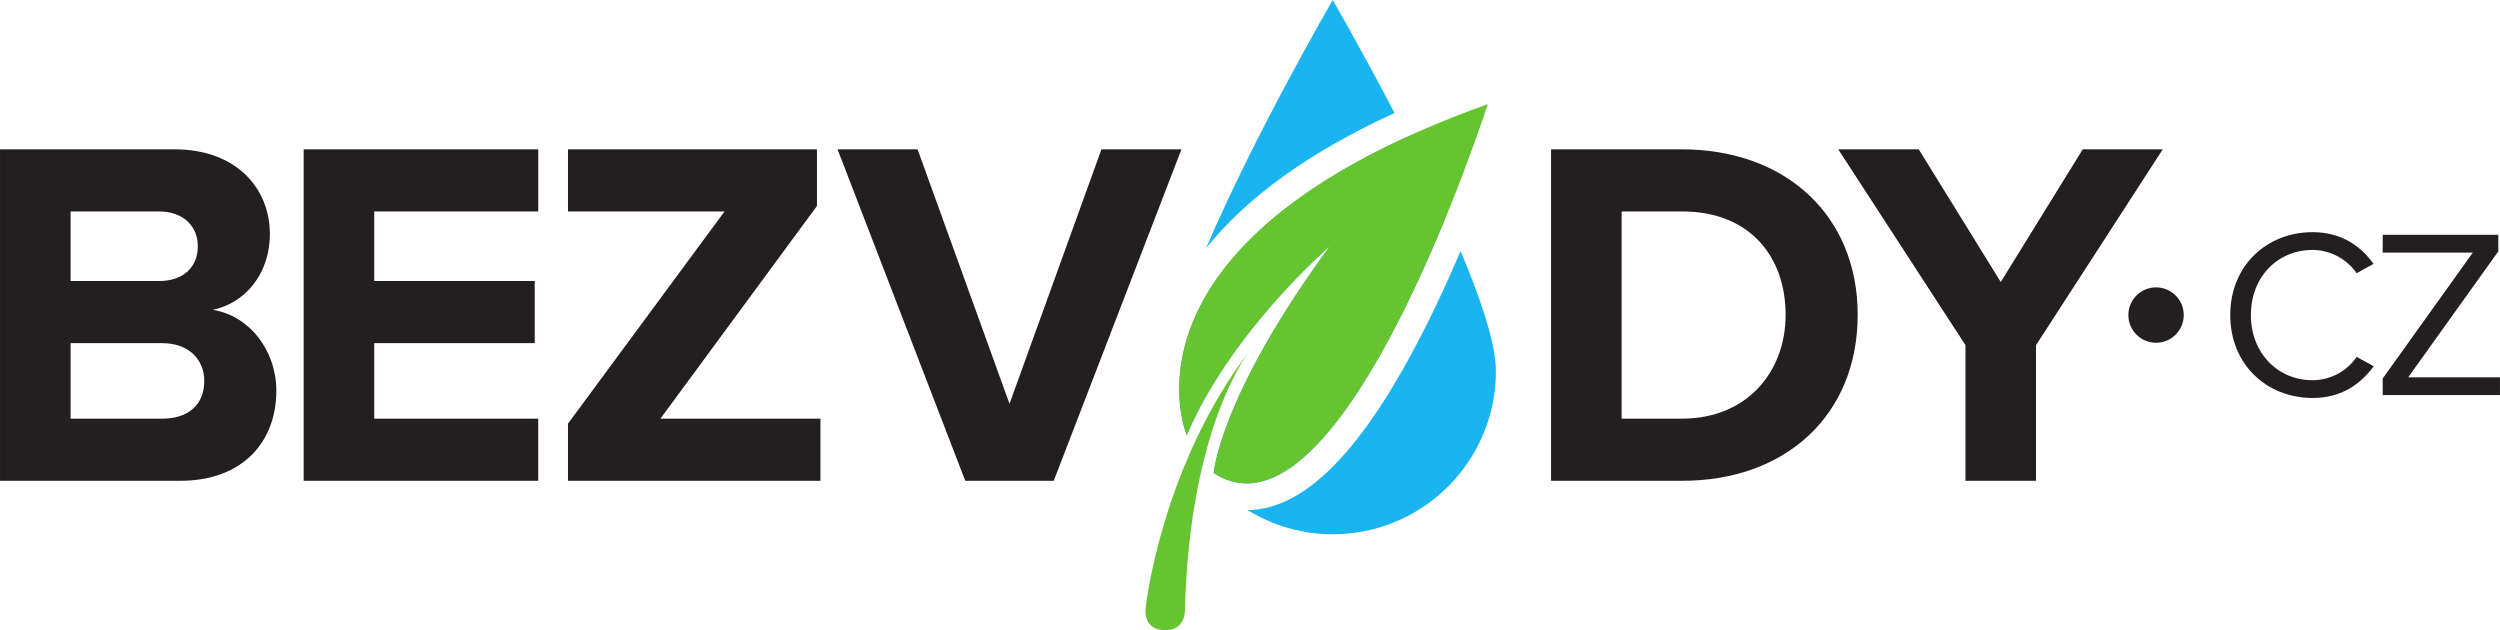
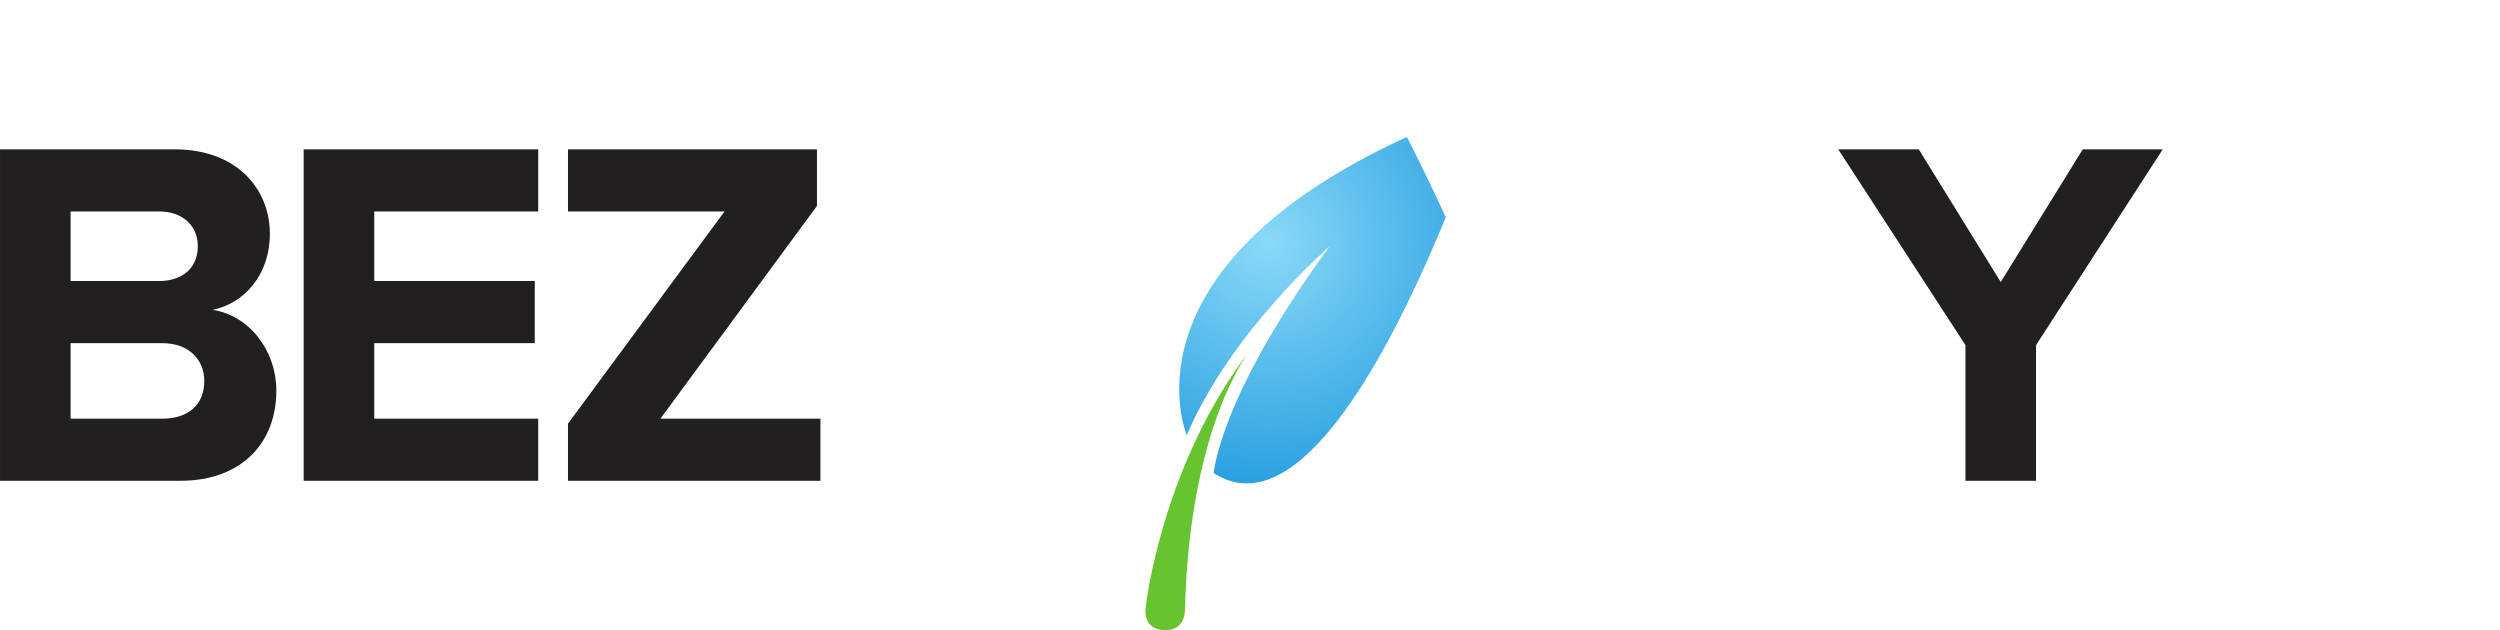
<svg xmlns="http://www.w3.org/2000/svg" xmlns:ns1="http://www.inkscape.org/namespaces/inkscape" xmlns:ns2="http://sodipodi.sourceforge.net/DTD/sodipodi-0.dtd" width="107.937mm" height="27.206mm" viewBox="0 0 382.453 96.4" id="svg2" version="1.1" ns1:version="0.91 r13725" ns2:docname="logo-bezvody-bez-sloganu.svg">
  <defs id="defs4">
    <clipPath id="clipPath4150" clipPathUnits="userSpaceOnUse">
      <path ns1:connector-curvature="0" id="path4152" d="m 0,595.28 841.89,0 L 841.89,0 0,0 0,595.28 Z" />
    </clipPath>
    <clipPath id="clipPath4257" clipPathUnits="userSpaceOnUse">
      <path ns1:connector-curvature="0" id="path4259" d="m 0,595.28 841.89,0 L 841.89,0 0,0 0,595.28 Z" />
    </clipPath>
    <radialGradient id="radialGradient4301" spreadMethod="pad" gradientTransform="matrix(12.951,-36.88,-36.88,-12.951,423.249,306.287)" gradientUnits="userSpaceOnUse" r="1" cy="0" cx="0" fy="0" fx="0">
      <stop id="stop4303" offset="0" style="stop-opacity:1;stop-color:#8ad9f8" />
      <stop id="stop4305" offset="1" style="stop-opacity:1;stop-color:#0b8ed8" />
    </radialGradient>
    <clipPath id="clipPath4313" clipPathUnits="userSpaceOnUse">
-       <path ns1:connector-curvature="0" id="path4315" d="m 0,595.28 841.89,0 L 841.89,0 0,0 0,595.28 Z" />
-     </clipPath>
+       </clipPath>
  </defs>
  <ns2:namedview id="base" pagecolor="#ffffff" bordercolor="#666666" borderopacity="1.0" ns1:pageopacity="0.0" ns1:pageshadow="2" ns1:zoom="0.35" ns1:cx="-123.77356" ns1:cy="-194.65703" ns1:document-units="px" ns1:current-layer="layer1" showgrid="false" fit-margin-top="0" fit-margin-left="0" fit-margin-right="0" fit-margin-bottom="0" ns1:window-width="1920" ns1:window-height="1027" ns1:window-x="-4" ns1:window-y="-4" ns1:window-maximized="1" />
  <g ns1:label="Vrstva 1" ns1:groupmode="layer" id="layer1" transform="translate(-25.916,-241.305)">
    <g transform="matrix(1.25,0,0,-1.25,-308.974,661.415)" ns1:label="bezvody" id="g4251">
      <g id="g4253">
        <g clip-path="url(#clipPath4257)" id="g4255">
          <g transform="translate(292.91,289.469)" id="g4261">
            <path ns1:connector-curvature="0" id="path4263" style="fill:#231f20;fill-opacity:1;fill-rule:nonzero;stroke:none" d="m 0,0 c 0,2.555 -1.824,4.623 -5.17,4.623 l -11.189,0 0,-9.244 11.189,0 C -1.945,-4.621 0,-2.919 0,0 m -0.791,16.482 c 0,2.495 -1.824,4.258 -4.744,4.258 l -10.824,0 0,-8.514 10.824,0 c 2.92,0 4.744,1.641 4.744,4.256 m -24.207,-28.707 0,40.569 21.35,0 c 7.724,0 11.677,-4.928 11.677,-10.34 0,-5.049 -3.164,-8.516 -6.994,-9.307 4.379,-0.668 7.785,-4.865 7.785,-9.913 0,-6.143 -4.015,-11.009 -11.8,-11.009 l -22.018,0 z" />
          </g>
          <g transform="translate(305.074,277.244)" id="g4265">
            <path ns1:connector-curvature="0" id="path4267" style="fill:#231f20;fill-opacity:1;fill-rule:nonzero;stroke:none" d="m 0,0 0,40.568 28.707,0 0,-7.603 -20.07,0 0,-8.515 19.644,0 0,-7.602 -19.644,0 0,-9.244 20.07,0 L 28.707,0 0,0 Z" />
          </g>
          <g transform="translate(337.424,277.244)" id="g4269">
            <path ns1:connector-curvature="0" id="path4271" style="fill:#231f20;fill-opacity:1;fill-rule:nonzero;stroke:none" d="m 0,0 0,6.994 19.158,25.971 -19.158,0 0,7.603 30.471,0 0,-6.933 -19.16,-26.031 19.585,0 L 30.896,0 0,0 Z" />
          </g>
          <g transform="translate(386.047,277.244)" id="g4273">
-             <path ns1:connector-curvature="0" id="path4275" style="fill:#231f20;fill-opacity:1;fill-rule:nonzero;stroke:none" d="m 0,0 -15.631,40.568 9.793,0 11.252,-31.14 11.252,31.14 9.791,0 L 10.826,0 0,0 Z" />
-           </g>
+             </g>
          <g transform="translate(486.446,297.559)" id="g4277">
-             <path ns1:connector-curvature="0" id="path4279" style="fill:#231f20;fill-opacity:1;fill-rule:nonzero;stroke:none" d="m 0,0 c 0,7.116 -4.379,12.65 -12.65,12.65 l -7.42,0 0,-25.361 7.359,0 C -4.682,-12.711 0,-6.934 0,0 m -28.706,-20.314 0,40.568 15.995,0 C 0,20.254 8.82,12.164 8.82,0 8.82,-12.285 0,-20.314 -12.65,-20.314 l -16.056,0 z" />
-           </g>
+             </g>
          <g transform="translate(508.456,277.244)" id="g4281">
            <path ns1:connector-curvature="0" id="path4283" style="fill:#231f20;fill-opacity:1;fill-rule:nonzero;stroke:none" d="m 0,0 0,16.604 -15.57,23.964 9.853,0 10.035,-16.24 10.036,16.24 9.792,0 L 8.637,16.604 8.637,0 0,0 Z" />
          </g>
          <g transform="translate(421.002,293.357)" id="g4285">
            <path ns1:connector-curvature="0" id="path4287" style="fill:#66c430;fill-opacity:1;fill-rule:nonzero;stroke:none" d="m 0,0 c 0,0 -7.479,-8.918 -8.07,-31.893 0,0 0.131,-2.712 -2.723,-2.483 -2.723,0.22 -2.033,3.118 -2.033,3.118 0,0 1.967,17.219 12.826,31.258" />
          </g>
        </g>
      </g>
      <g id="g4289">
        <g id="g4291">
          <g id="g4297">
            <g id="g4299">
              <path ns1:connector-curvature="0" id="path4307" style="fill:url(#radialGradient4301);stroke:none" d="m 413.152,282.837 c 5.46,12.761 17.469,23.08 17.469,23.08 l 0,0 c -13.515,-18.449 -14.168,-27.728 -14.168,-27.728 l 0,0 c 1.334,-0.865 2.681,-1.265 4.033,-1.265 l 0,0 c 9.321,0 18.753,18.89 24.363,32.568 l 0,0 c -1.507,3.305 -3.146,6.664 -4.757,9.832 l 0,0 c -35.578,-16.287 -26.94,-36.487 -26.94,-36.487" />
            </g>
          </g>
        </g>
      </g>
      <g id="g4309">
        <g clip-path="url(#clipPath4313)" id="g4311">
          <g transform="translate(438.58,322.256)" id="g4317">
            <path ns1:connector-curvature="0" id="path4319" style="fill:#1ab5f1;fill-opacity:1;fill-rule:nonzero;stroke:none" d="m 0,0 c -4.064,7.807 -7.563,13.832 -7.563,13.832 0,0 -9.609,-16.549 -15.496,-30.371 C -18.076,-10.293 -10.379,-4.76 0,0" />
          </g>
          <g transform="translate(443.668,298.721)" id="g4321">
            <path ns1:connector-curvature="0" id="path4323" style="fill:#1ab5f1;fill-opacity:1;fill-rule:nonzero;stroke:none" d="m 0,0 c -8.027,-16.79 -15.578,-24.984 -23.074,-25.061 3.039,-1.866 6.597,-2.96 10.424,-2.96 11.029,0 19.972,8.945 19.972,19.966 0,3.313 -1.806,8.731 -4.324,14.69 C 2.076,4.48 1.074,2.244 0,0" />
          </g>
          <g transform="translate(430.621,305.917)" id="g4325">
            <path ns1:connector-curvature="0" id="path4327" style="fill:#66c430;fill-opacity:1;fill-rule:nonzero;stroke:none" d="m 0,0 c 0,0 -12.01,-10.319 -17.469,-23.08 0,0 -10.193,23.741 36.838,40.501 0,0 -17.779,-55.397 -33.537,-45.149 0,0 0.652,9.279 14.168,27.728" />
          </g>
          <g transform="translate(535.171,297.528)" id="g4329">
            <path ns1:connector-curvature="0" id="path4331" style="fill:#231f20;fill-opacity:1;fill-rule:nonzero;stroke:none" d="m 0,0 c 0,-1.872 -1.518,-3.39 -3.389,-3.39 -1.871,0 -3.388,1.518 -3.388,3.39 0,1.872 1.517,3.39 3.388,3.39 C -1.518,3.39 0,1.872 0,0" />
          </g>
          <g transform="translate(540.862,297.528)" id="g4333">
            <path ns1:connector-curvature="0" id="path4335" style="fill:#231f20;fill-opacity:1;fill-rule:nonzero;stroke:none" d="m 0,0 c 0,6.03 4.441,10.147 10.088,10.147 3.471,0 5.883,-1.676 7.441,-3.882 L 15.471,5.118 C 14.352,6.765 12.322,7.971 10.088,7.971 5.793,7.971 2.527,4.677 2.527,0 c 0,-4.647 3.266,-7.972 7.561,-7.972 2.234,0 4.264,1.178 5.383,2.854 l 2.088,-1.147 c -1.649,-2.236 -4,-3.882 -7.471,-3.882 C 4.441,-10.147 0,-6.03 0,0" />
          </g>
          <g transform="translate(559.52,287.734)" id="g4337">
-             <path ns1:connector-curvature="0" id="path4339" style="fill:#231f20;fill-opacity:1;fill-rule:nonzero;stroke:none" d="m 0,0 0,2.029 11.029,15.412 -11.029,0 0,2.176 14.148,0 0,-2.029 L 3.119,2.176 14.354,2.176 14.354,0 0,0 Z" />
-           </g>
+             </g>
        </g>
      </g>
    </g>
  </g>
</svg>